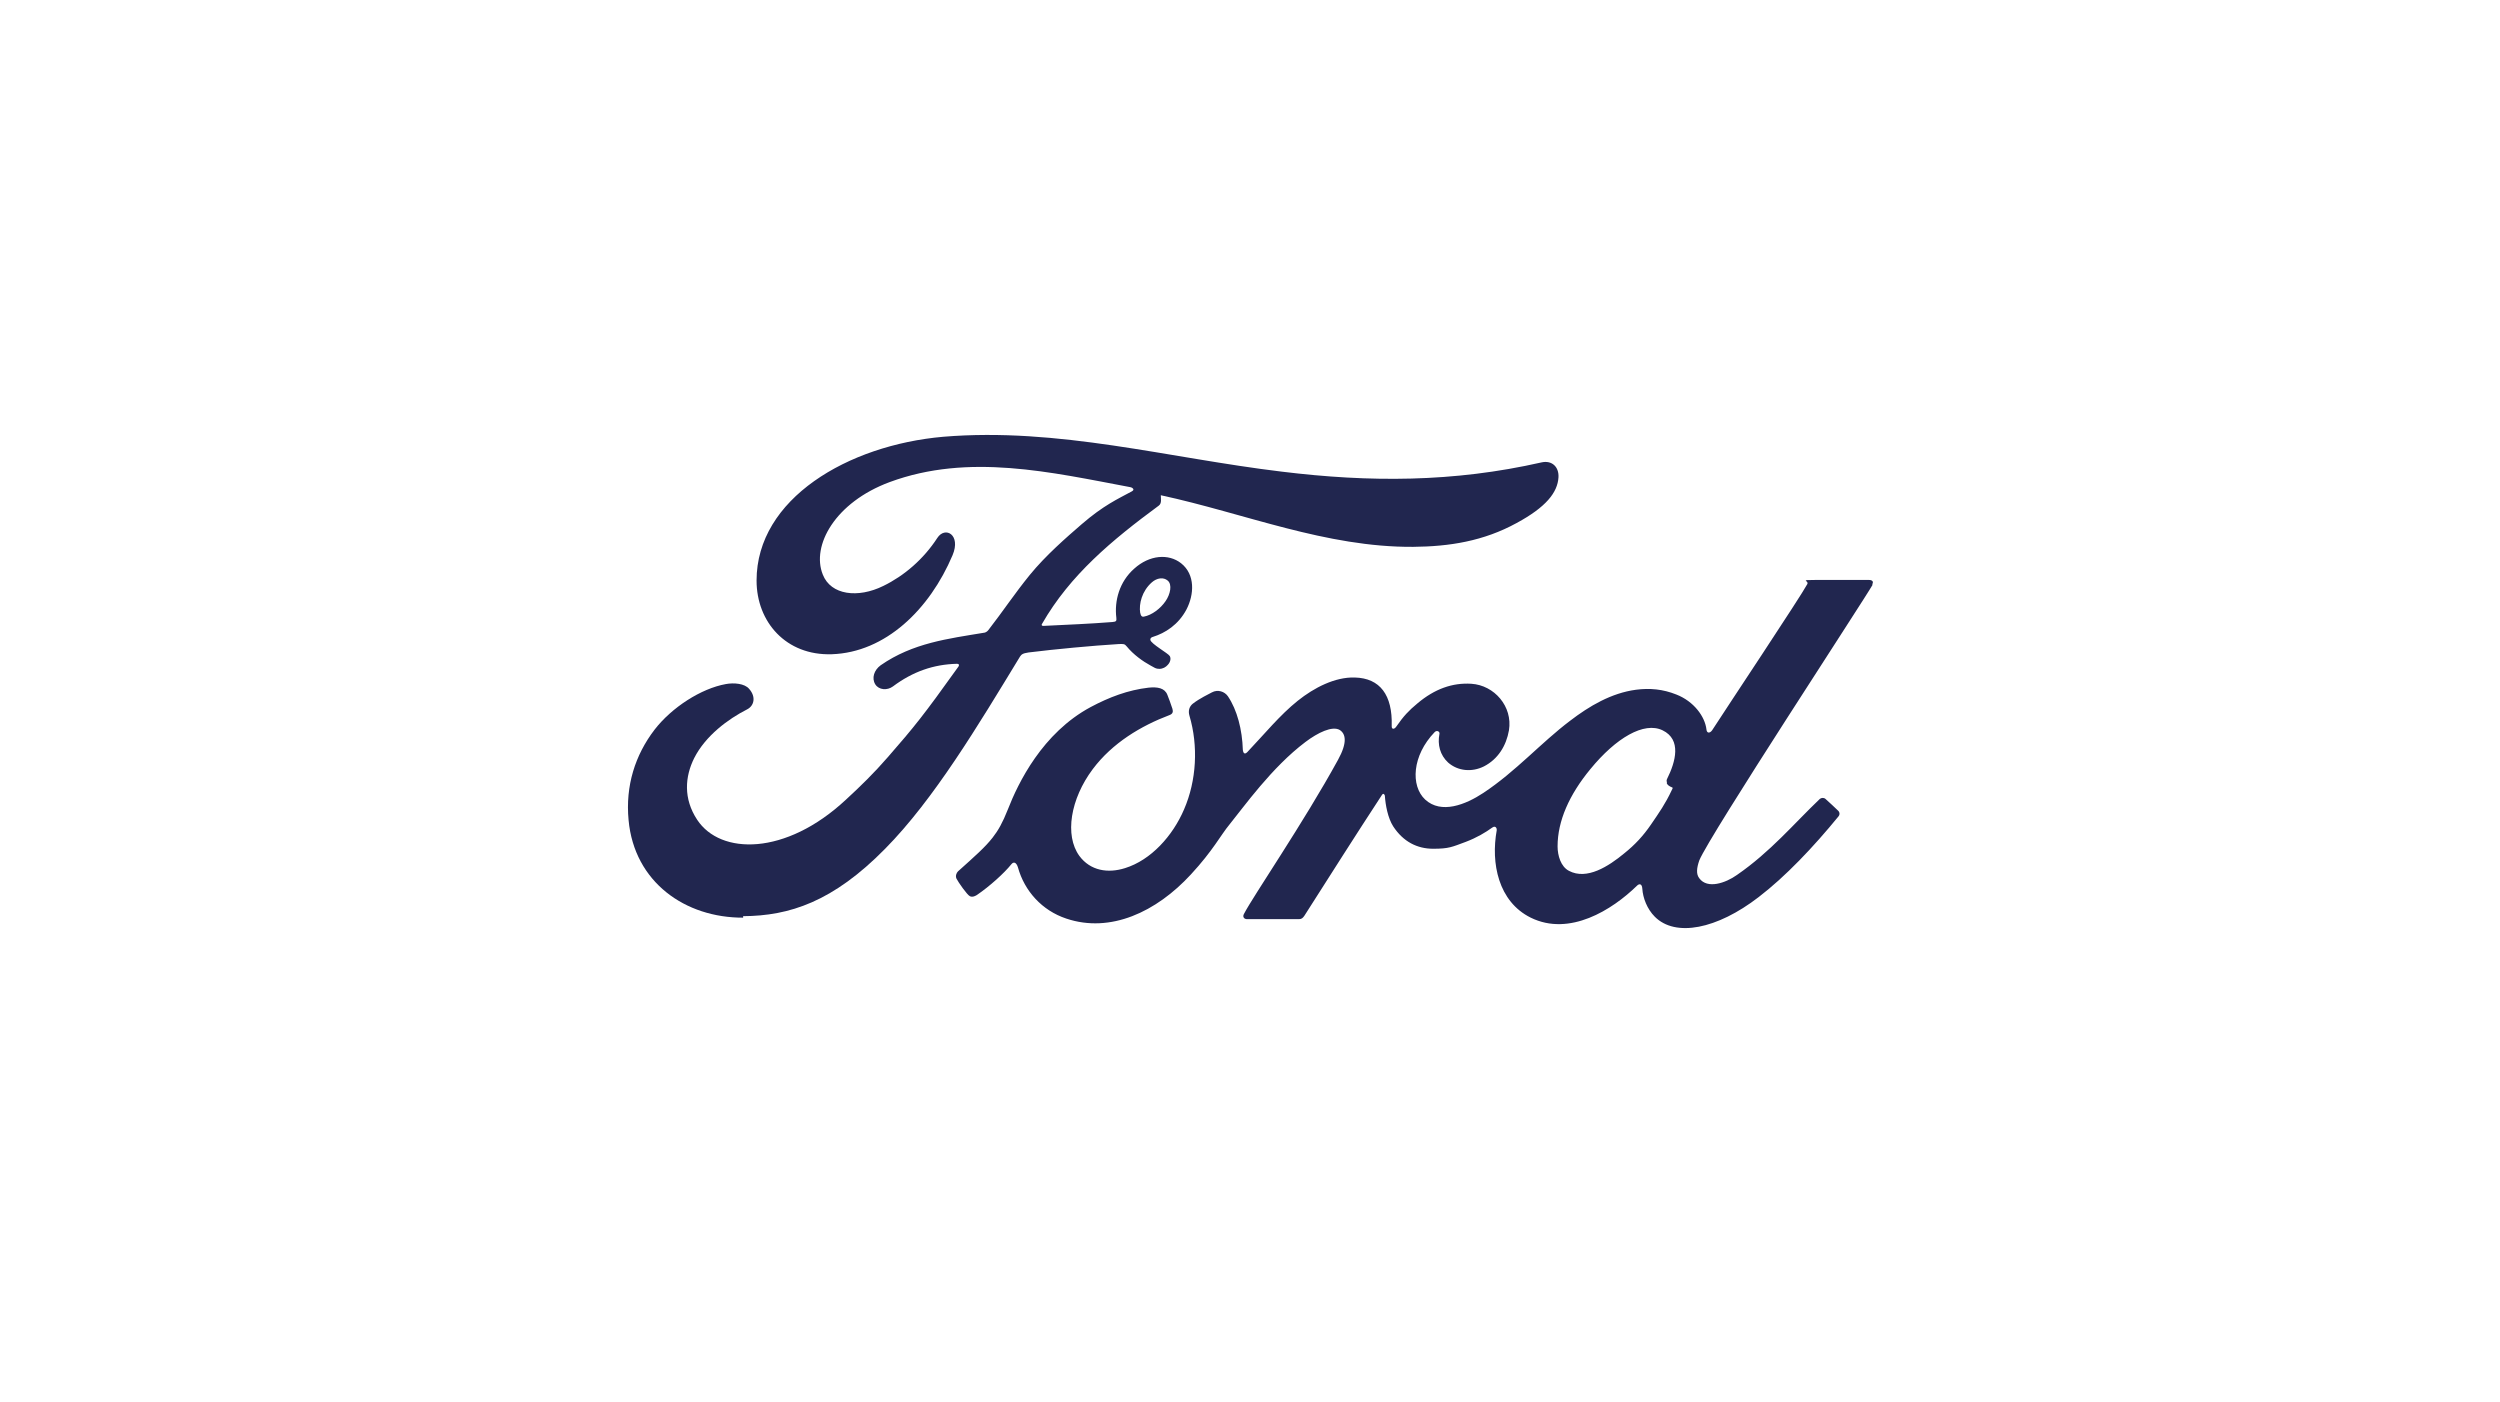
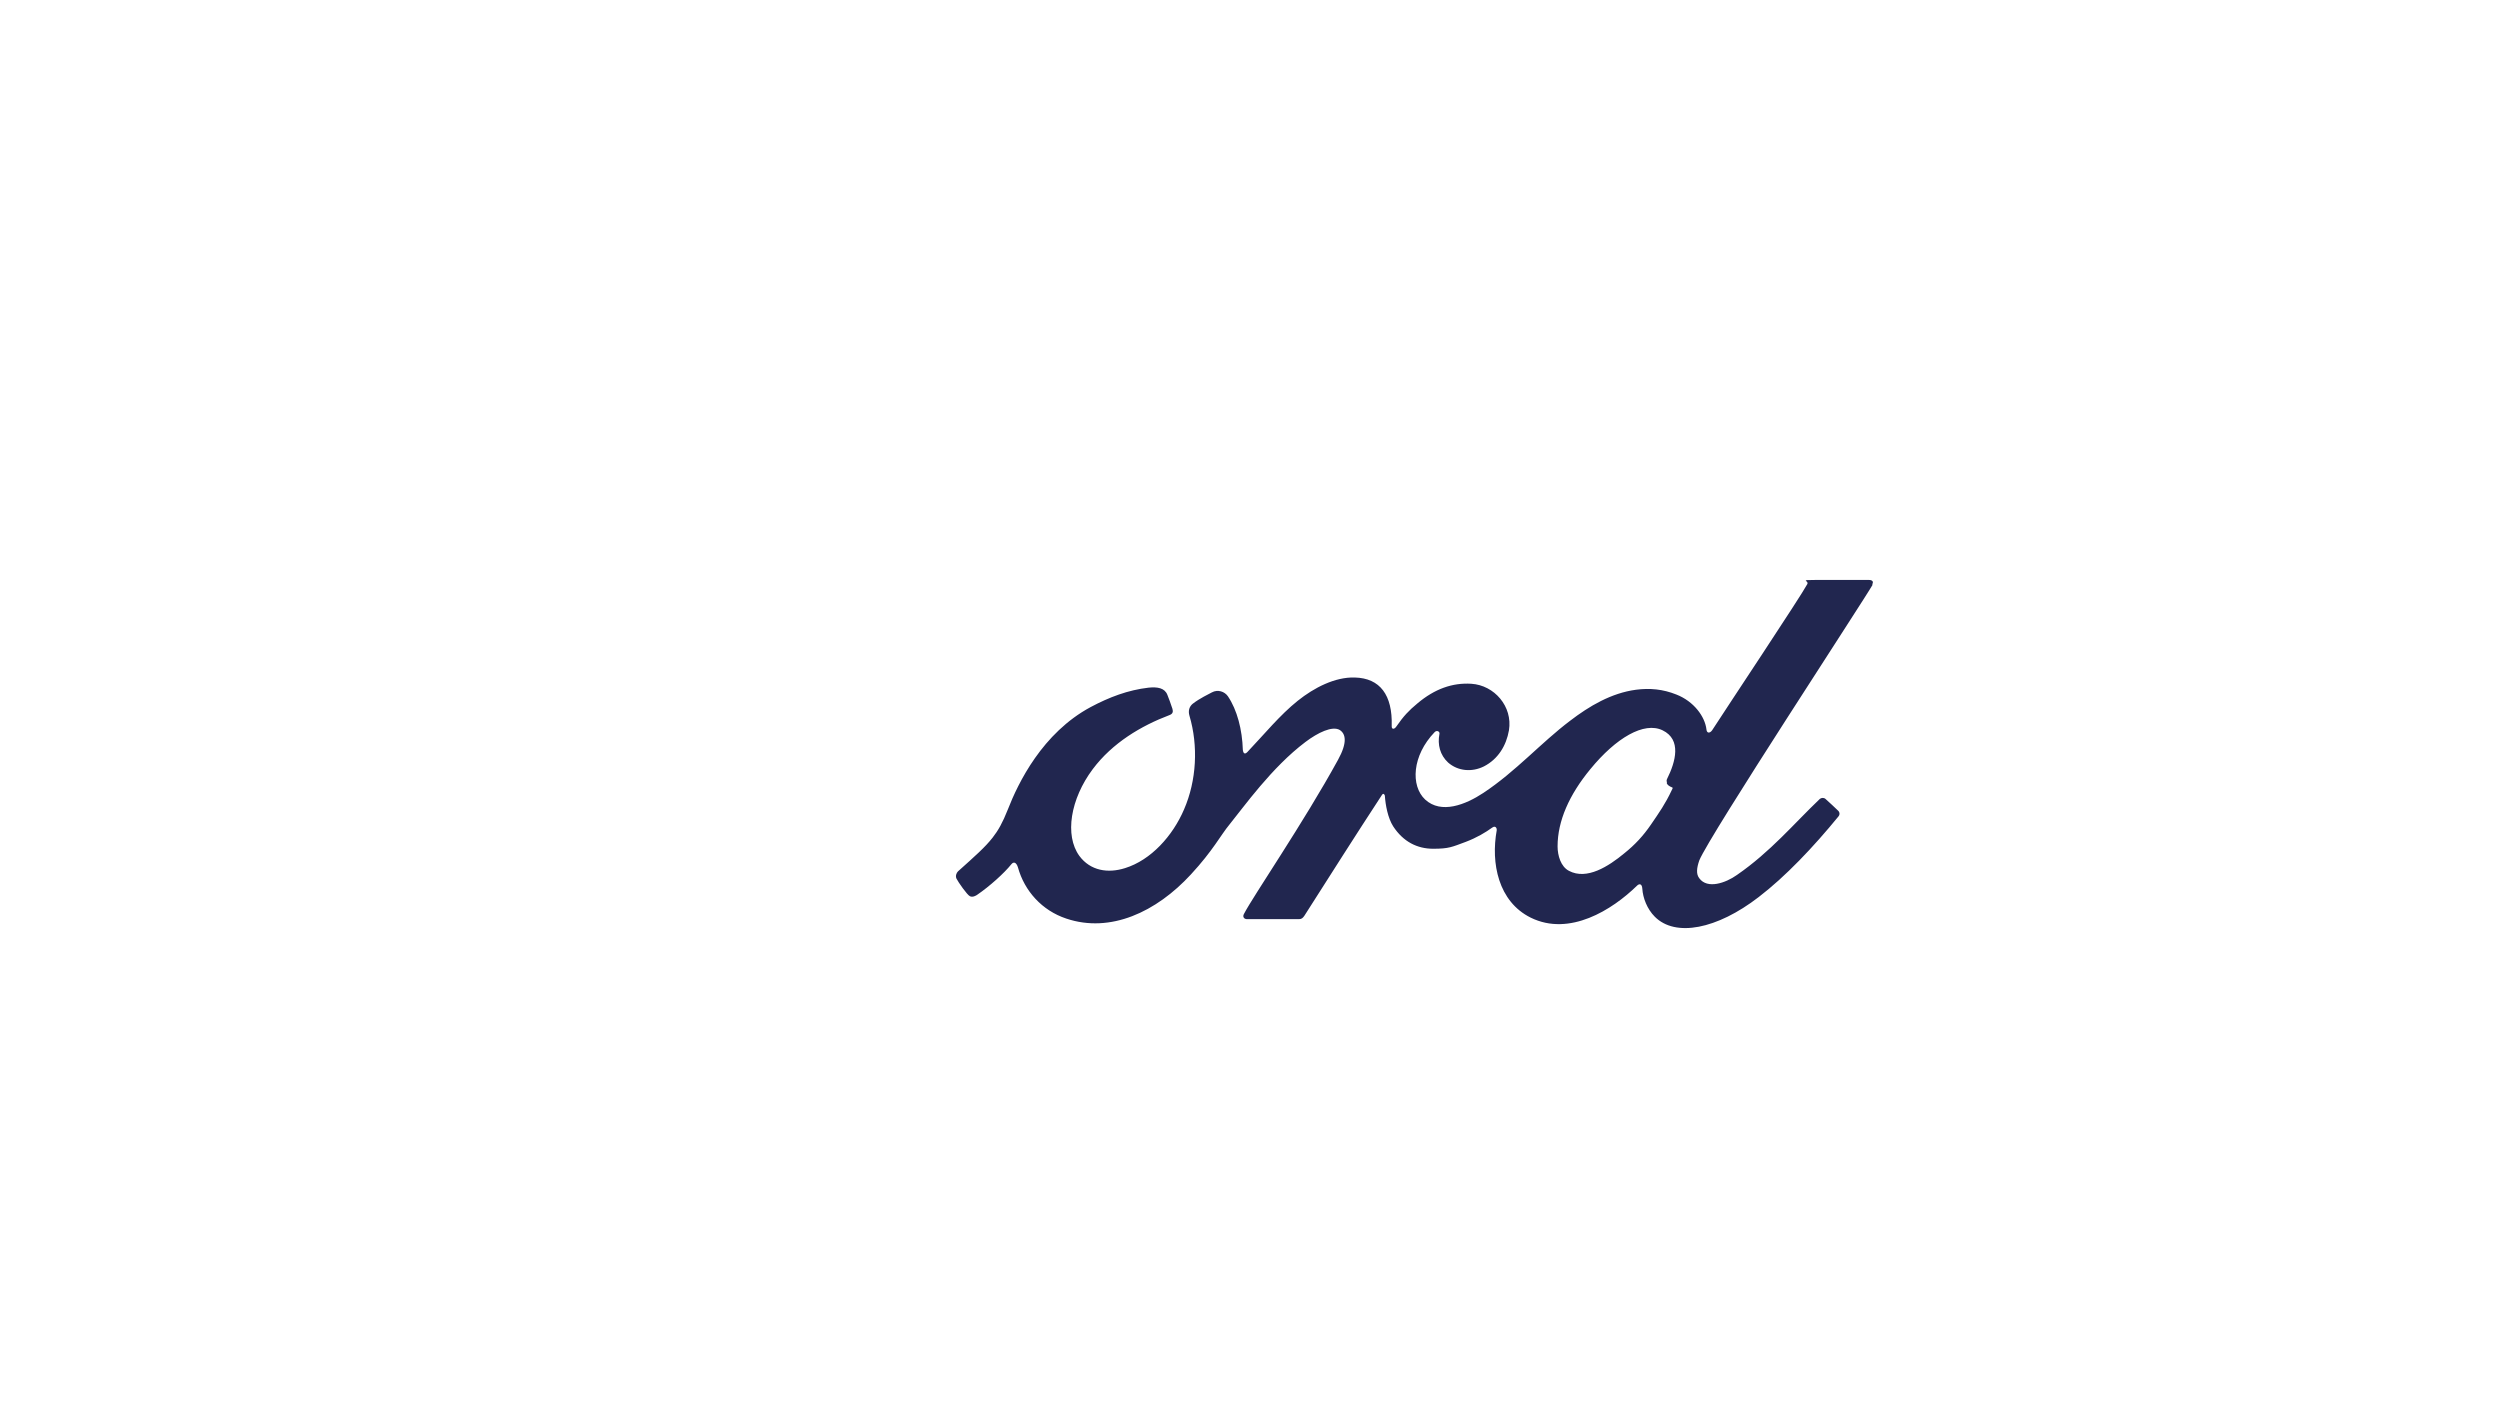
<svg xmlns="http://www.w3.org/2000/svg" id="Ebene_1" data-name="Ebene 1" viewBox="0 0 838 470">
  <defs>
    <style>      .cls-1 {        fill: #21264f;      }      .cls-1, .cls-2, .cls-3 {        stroke-width: 0px;      }      .cls-2 {        fill: none;      }      .cls-3 {        fill: #fff;      }    </style>
  </defs>
-   <rect class="cls-3" width="838" height="470" />
  <g id="Ford-logo-US">
    <g id="positionalbox">
      <path id="Path" class="cls-2" d="M156.4,92.2h525.2v269H156.4V92.2Z" />
    </g>
    <g>
      <path id="path1" class="cls-1" d="M627.6,195.8c.5-.8,0-1.4-1.1-1.4h-18c-5.6,0-2,.2-2.7,1.4-2.1,4-27.2,41.7-31.9,49-.8,1.1-1.8,1-1.9-.3-.5-4.3-4.2-9.4-10.1-11.7-4.5-1.8-8.9-2.2-13.5-1.6-8.3,1.1-15.7,5.5-22.1,10.4-9.8,7.4-18.2,17-29.1,24.2-5.9,3.9-14.1,7.2-19.5,2.2-4.9-4.6-4.4-14.7,3.2-22.6.8-.8,1.8-.1,1.6.6-.7,3.6.2,7.1,2.9,9.6,3.3,2.9,8,3.3,12,1.3,4.7-2.4,7.5-6.9,8.4-12.1,1.3-8-4.9-15.1-12.6-15.6-6.3-.4-12.3,1.7-18.1,6.6-2.9,2.4-4.6,4.2-7.1,7.8-.6.9-1.6,1-1.5-.3.3-10.3-3.9-16-12.4-16.2-6.6-.2-13.6,3.4-19.1,7.8-6,4.8-11.2,11.2-16.9,17.2-.7.7-1.3.7-1.5-.7-.2-6.8-1.9-13.4-5-18-1.1-1.6-3.4-2.4-5.4-1.3-.9.5-4.1,2-6.4,3.8-1.1.9-1.6,2.3-1.1,4,3,10.1,2.4,21.7-1.8,31.4-3.8,8.9-11.1,17-19.8,19.7-5.7,1.8-11.6.9-15.3-4.1-5-6.9-3-19.1,4.5-29.1,6.6-8.8,16.2-14.5,25.7-18.1,1.1-.4,1.3-1.1,1-2.1-.5-1.6-1.3-3.7-1.7-4.7-.9-2.3-3.3-2.7-6.3-2.4-6.9.8-13.2,3.2-19.4,6.5-16.2,8.7-24.3,25.4-27.8,34.4-1.7,4.3-3.2,7-5.1,9.4-2.5,3.2-5.8,6.1-11.6,11.3-.5.5-.9,1.5-.5,2.4.6,1.2,3.6,5.5,4.5,5.9.9.5,2.1-.2,2.5-.5,4.1-2.8,9-7.2,11.4-10.2.8-1,1.7-.6,2.2,1,2.2,8,8.1,14.5,16.2,17.2,14.8,5,30.2-2.2,41.8-14.8,7.4-8,10-13.2,12.9-16.7,4.8-5.9,14.2-19.2,25.5-27.7,4.1-3.1,9-5.5,11.5-4,2,1.3,2.6,4.2-.6,10-11.5,21-28.4,45.6-31.5,51.6-.6,1,0,1.8,1,1.8h17.4c.9,0,1.3-.4,1.8-1.1,8.8-13.8,17.1-26.9,26-40.5.5-.8.9-.2,1,.2.2,3.1,1,7.5,2.8,10.3,3.4,5.2,8.1,7.5,13.4,7.5s6.3-.6,10.9-2.3c3.7-1.4,6.7-3.2,8.9-4.8,1.3-.9,1.6.6,1.5.9-2,11,.5,23.9,11.4,29.3,13,6.4,27.3-2.6,35.6-10.7.8-.8,1.7-.7,1.8,1,.2,3.1,1.6,6.8,4.2,9.4,6.9,6.9,20.8,4.2,34.8-6.6,9-6.9,18.3-16.7,26.8-27.1.3-.4.5-1,0-1.7-1.3-1.3-3.1-2.9-4.4-4.1-.6-.5-1.4-.4-1.9,0-8.7,8.3-16.5,17.7-27.8,25.5-3.8,2.7-9.9,4.8-12.6,1.1-1.1-1.4-.9-3.4,0-6,3.3-8.2,55.5-87.7,58.1-92.4l-.2-.2ZM558.7,262.4c0,.6.9,1.2,1.7,1.5.3,0,.4.3,0,.9-2.2,4.7-4.2,7.5-7,11.6-2.6,3.8-5.4,6.8-8.9,9.6-5.3,4.4-12.6,9.1-18.6,5.9-2.7-1.4-3.8-5.1-3.8-8.2,0-8.5,3.9-17.3,11-25.9,8.6-10.5,18-16,24.2-13,6.4,3.1,4.4,10.5,1.5,16.3-.2.4-.2.8,0,1.2h-.1Z" />
-       <path id="path2" class="cls-1" d="M249.2,307.6c-19.5.1-36.6-11.9-38.5-32.7-1.1-11.5,2.2-21.8,8.7-30.3,5.8-7.5,15.6-13.8,23.9-15.3,2.7-.5,6.3-.2,7.8,1.6,2.4,2.7,1.7,5.7-.7,6.9-6.3,3.2-13.9,8.8-17.7,16.3-3.1,6.2-3.7,13.6,1,20.7,7.8,11.8,29.6,12.1,49.8-6.7,5-4.6,9.5-9,14.1-14.3,8.9-10.2,11.9-13.9,23.7-30.4.1-.2.2-.4.1-.6,0-.2-.3-.3-.6-.3-7.9.2-14.8,2.6-21.5,7.6-1.9,1.4-4.7,1.2-5.9-.7-1.3-2.1-.4-4.8,1.8-6.4,10.8-7.5,22.6-8.9,34.6-10.9,0,0,.8,0,1.5-.9,4.9-6.3,8.7-12.1,13.9-18.5,5.3-6.5,12.2-12.5,17.4-17,7.3-6.3,12-8.4,16.8-11,1.3-.7-.2-1.4-.5-1.4-26.6-5-54.2-11.5-80.7-1.7-18.3,6.8-26.3,21.3-22.4,31,2.7,6.9,11.8,8,20.3,3.8,7-3.4,13.5-9,18.1-16.1,2.6-4,8-1.1,5.1,5.8-7.7,18.2-22.5,32.6-40.5,33.2-15.3.5-25.2-10.8-25.2-24.7,0-27.4,30.6-45.4,62.6-48.2,38.6-3.2,75.2,7.1,113.5,11.7,29.4,3.6,57.5,3.6,87-3.1,3.5-.8,5.9,1.5,5.7,5-.3,5.1-4.2,10-14,15.3-11.1,6.1-22.6,7.9-34.7,8-29.2.2-56.4-11.2-84.6-17.3,0,1.2.4,2.7-.7,3.5-15.6,11.5-29.7,23.2-39.1,39.6-.3.4-.1.7.4.7,8.2-.4,15.6-.7,23.2-1.3,1.3-.1,1.4-.4,1.3-1.4-.7-5.7,1-12.1,6-16.5,5.1-4.6,11.5-5.1,15.7-1.8,4.8,3.8,4.4,10.5,1.8,15.5-2.7,5.1-7.1,7.9-11.3,9.2,0,0-.9.2-.8,1,.2,1.3,6,4.5,6.5,5.4.5.8.2,2.1-.7,3-.6.7-1.6,1.3-2.8,1.3s-1.6-.4-2.9-1.1c-2.6-1.4-5.8-3.7-8-6.4-.7-.9-1.1-.9-2.9-.8-8.3.5-21.2,1.7-30,2.8-2.1.3-2.4.7-2.9,1.4-14,23-28.8,47.8-45.2,64.4-17.5,17.8-32.1,22.5-47.6,22.6v.5ZM382.2,205.4c.2,1.2.7,1.4,1.2,1.3,2.7-.5,5.6-2.7,7.3-5.2,1.6-2.3,2.3-5.6.7-6.9-1.4-1.2-3.6-.9-5.3.6-3.3,2.9-4.4,7.2-3.9,10.3h0Z" />
    </g>
  </g>
</svg>